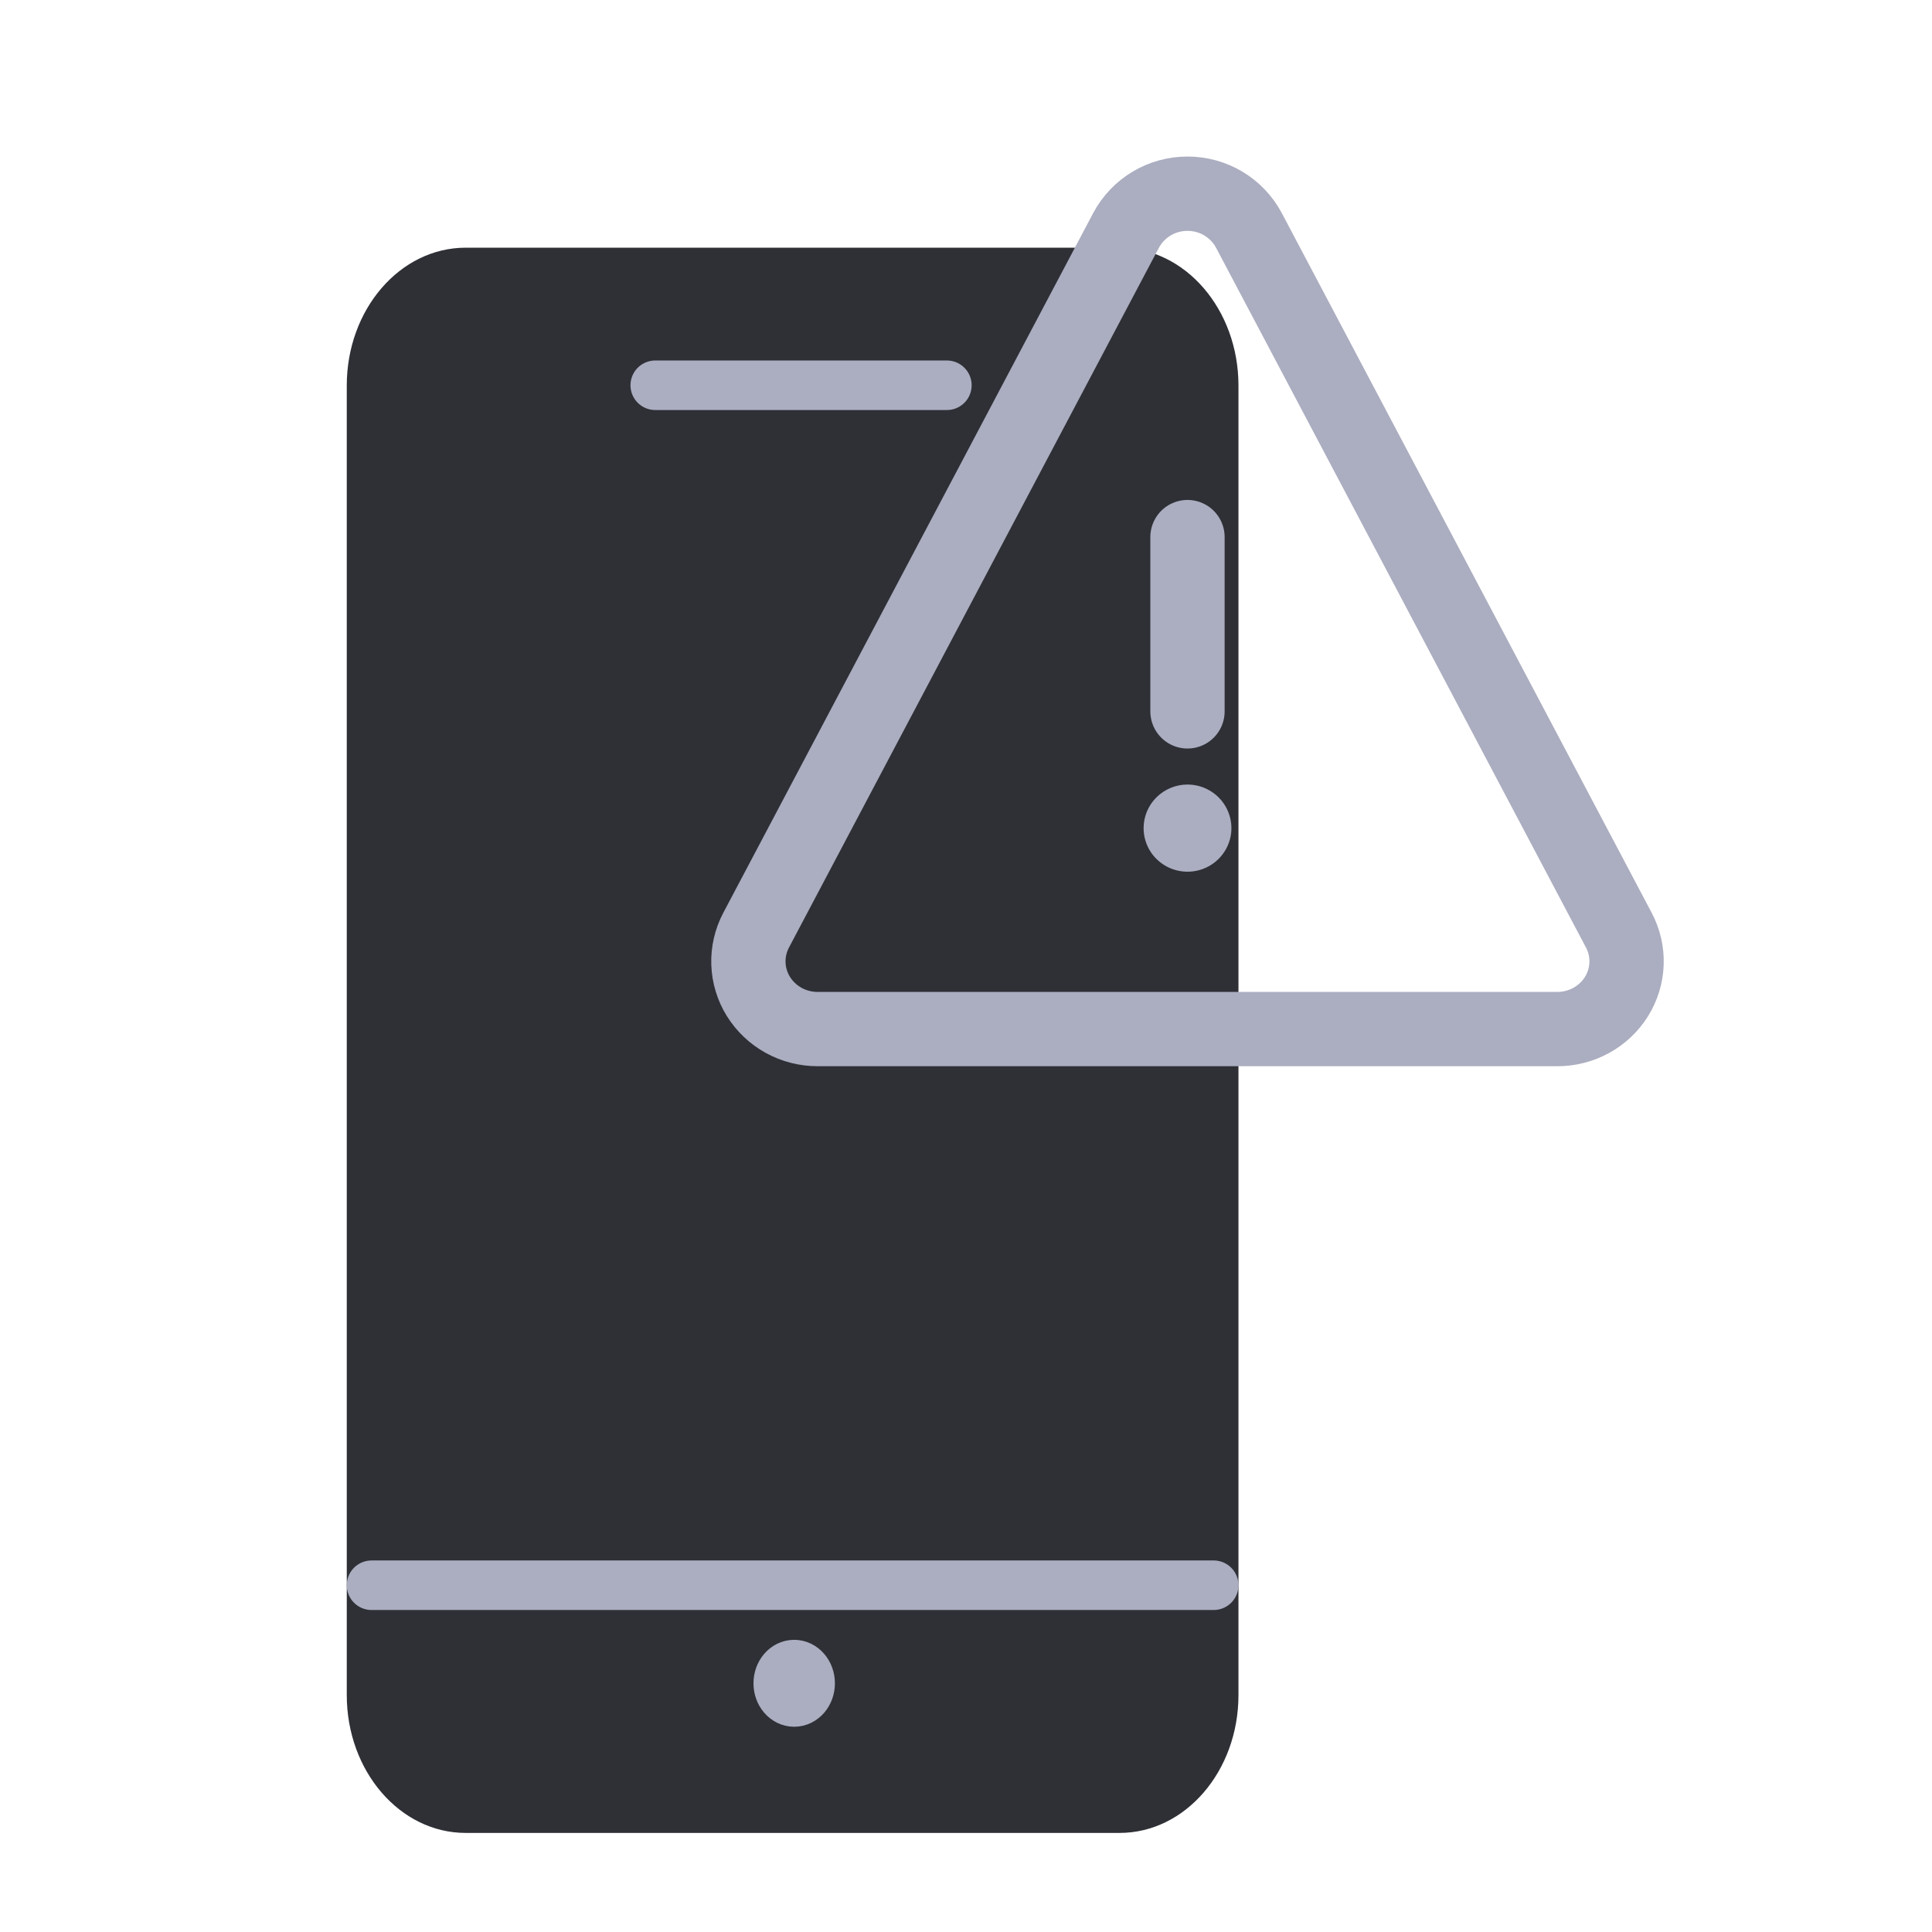
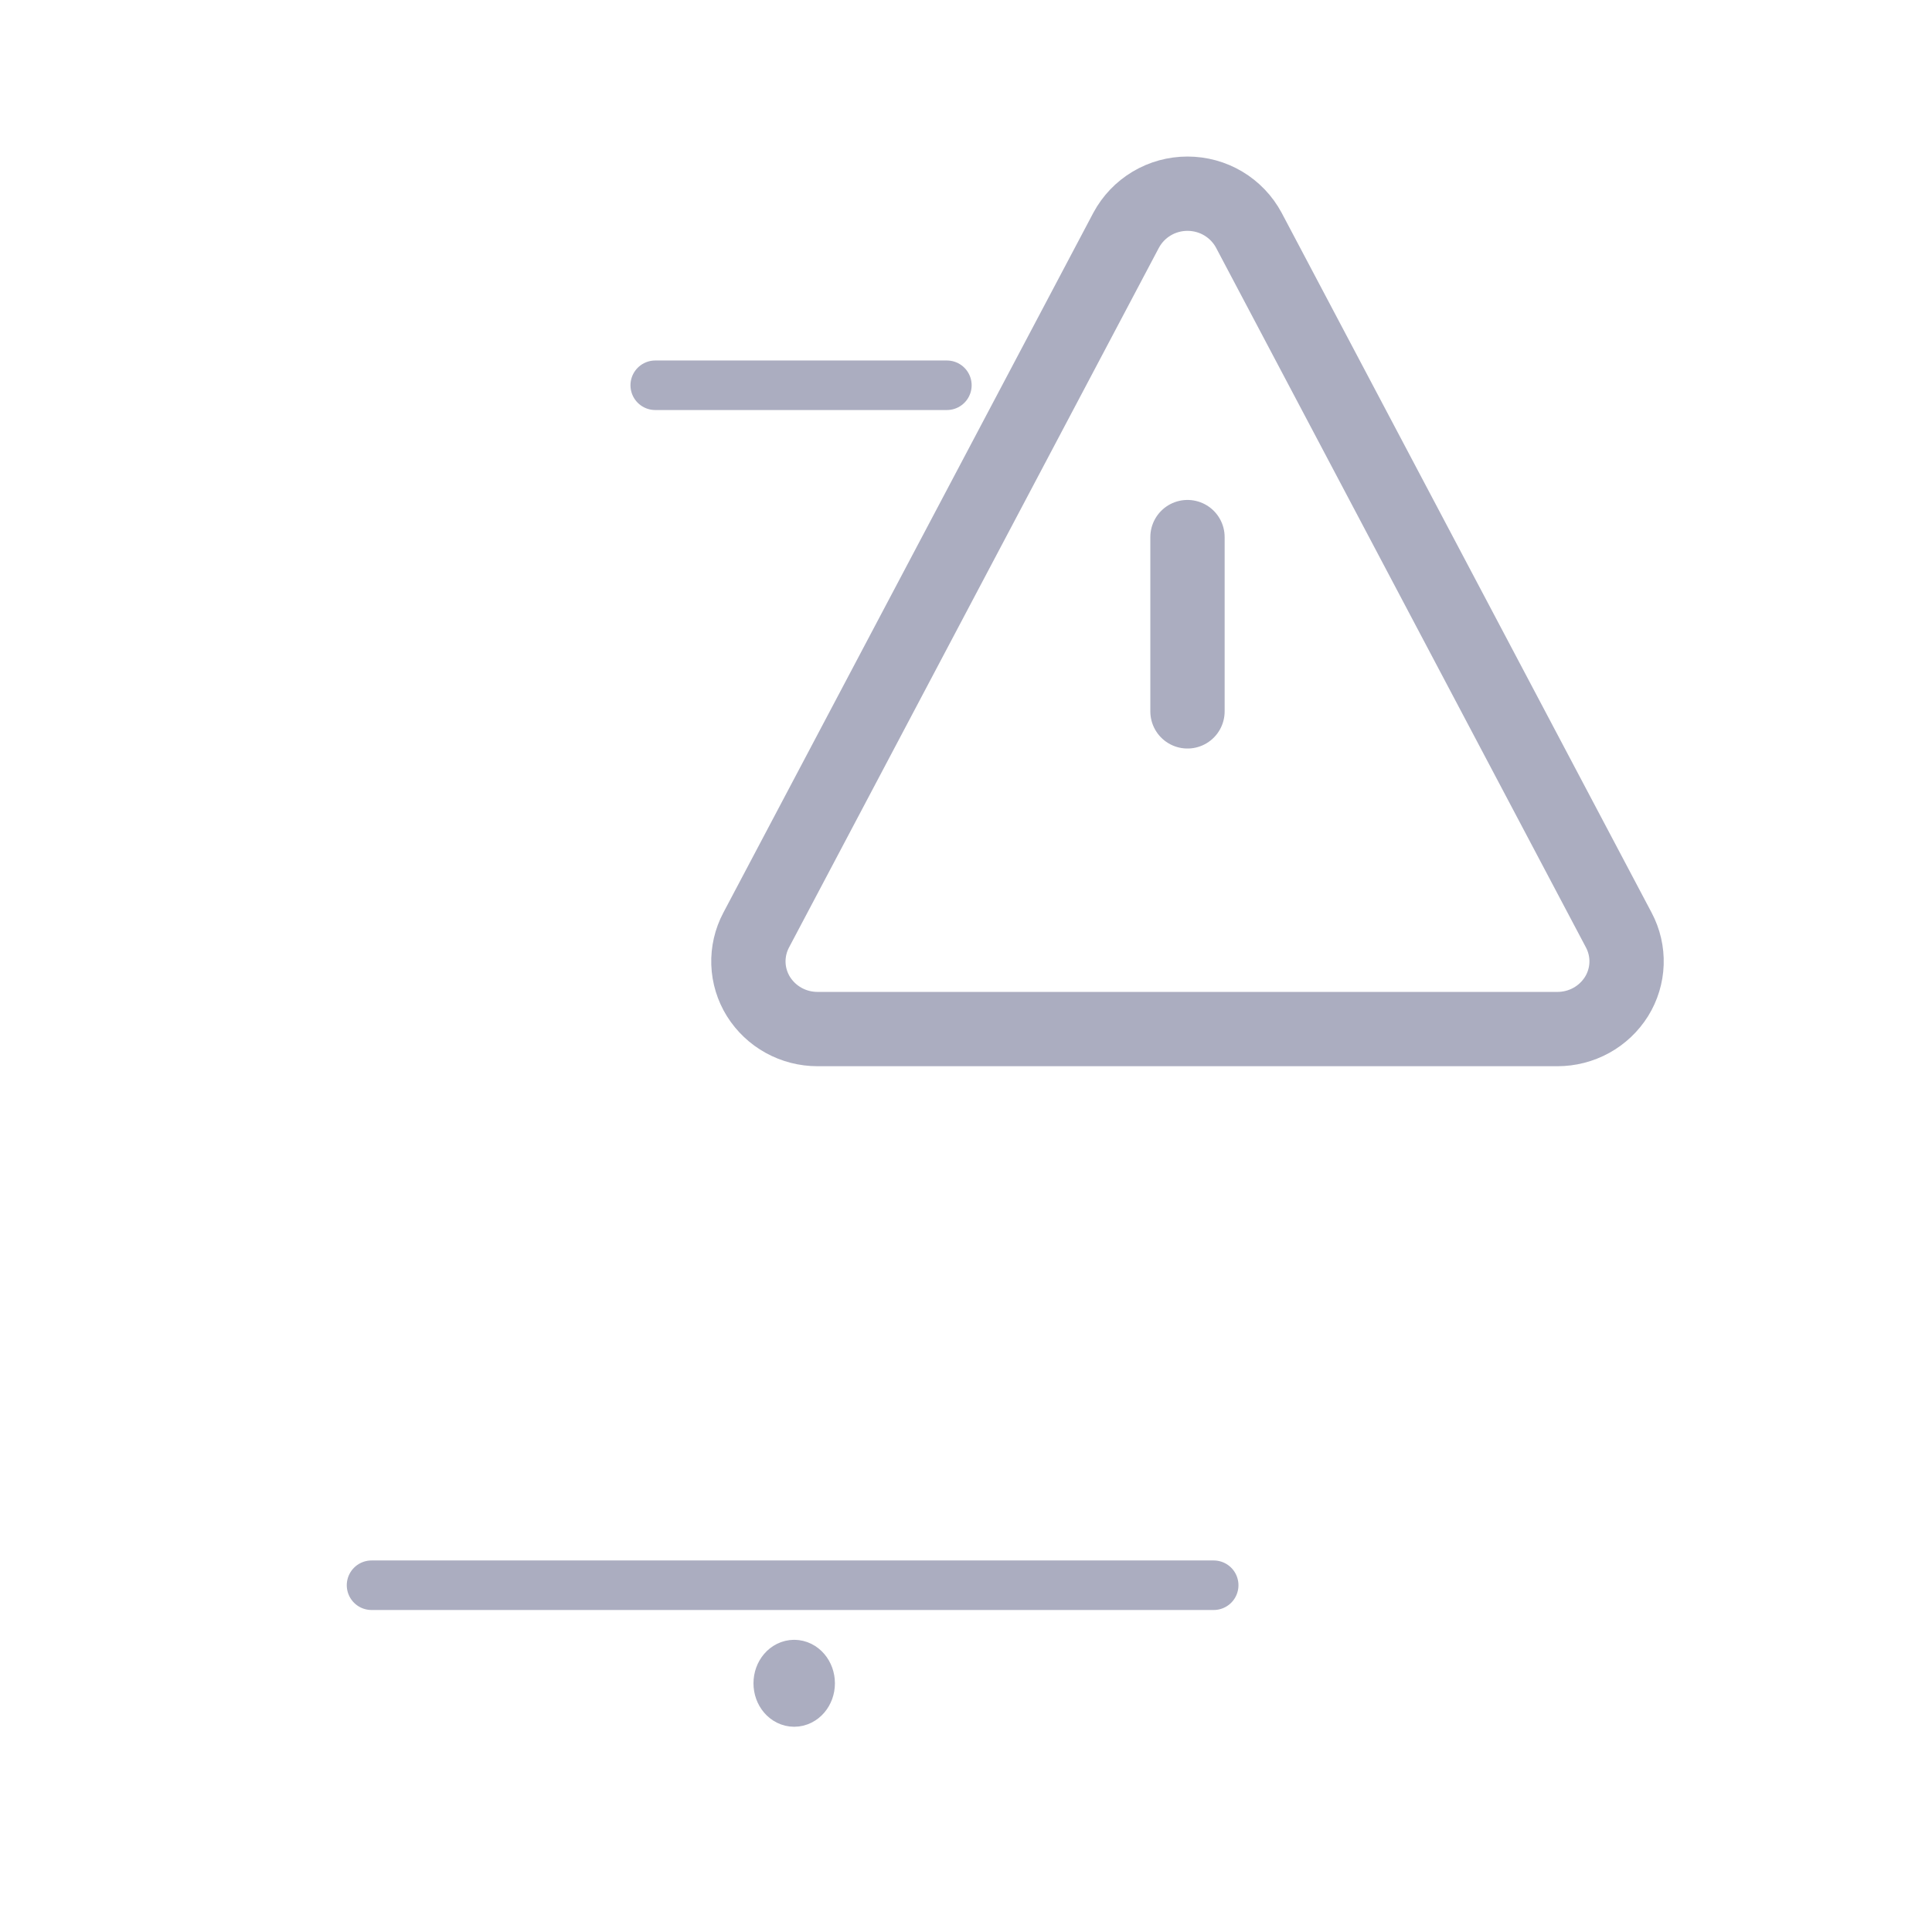
<svg xmlns="http://www.w3.org/2000/svg" width="39" height="39" viewBox="0 0 39 39" fill="none">
-   <path d="M22.6 5H9.4C8.075 5 7 6.246 7 7.783V34.217C7 35.754 8.075 37 9.4 37H22.6C23.925 37 25 35.754 25 34.217V7.783C25 6.246 23.925 5 22.6 5Z" fill="#2E3036" />
  <path d="M24.5 32H7.5" stroke="#ABADC0" stroke-linecap="round" stroke-linejoin="round" />
  <path d="M13.227 7.777H19.114" stroke="#ABADC0" stroke-linecap="round" stroke-linejoin="round" />
  <path d="M16.032 33.602C16.209 33.602 16.354 33.771 16.354 33.98V33.98C16.354 34.188 16.209 34.357 16.032 34.357V34.357C15.854 34.357 15.71 34.188 15.71 33.98V33.98C15.71 33.771 15.854 33.602 16.032 33.602" stroke="#ABADC0" stroke-linecap="round" stroke-linejoin="round" />
  <path d="M25.209 4.647C25.089 4.424 24.911 4.238 24.693 4.108C24.475 3.978 24.225 3.91 23.971 3.91C23.717 3.91 23.467 3.978 23.249 4.108C23.031 4.238 22.853 4.424 22.733 4.647L15.264 18.776C15.154 18.984 15.1 19.217 15.108 19.452C15.116 19.687 15.186 19.916 15.31 20.116C15.436 20.317 15.611 20.483 15.82 20.598C16.029 20.713 16.264 20.773 16.502 20.773H31.44C31.678 20.773 31.913 20.713 32.122 20.598C32.331 20.483 32.506 20.317 32.632 20.116C32.756 19.916 32.826 19.687 32.834 19.452C32.842 19.217 32.788 18.984 32.678 18.776L25.209 4.647Z" stroke="#ABADC0" stroke-width="1.5" stroke-linecap="round" stroke-linejoin="round" />
-   <path d="M23.971 15.837C24.147 15.837 24.318 15.889 24.464 15.986C24.61 16.082 24.723 16.22 24.79 16.38C24.857 16.541 24.875 16.718 24.841 16.889C24.806 17.059 24.722 17.216 24.598 17.339C24.474 17.462 24.316 17.546 24.144 17.58C23.972 17.614 23.794 17.596 23.632 17.53C23.47 17.463 23.332 17.35 23.234 17.206C23.137 17.061 23.085 16.891 23.085 16.717C23.085 16.484 23.178 16.26 23.345 16.095C23.511 15.93 23.736 15.837 23.971 15.837Z" fill="#ABADC0" />
  <path d="M23.971 14.36V10.842" stroke="#ABADC0" stroke-width="1.5" stroke-linecap="round" stroke-linejoin="round" />
</svg>